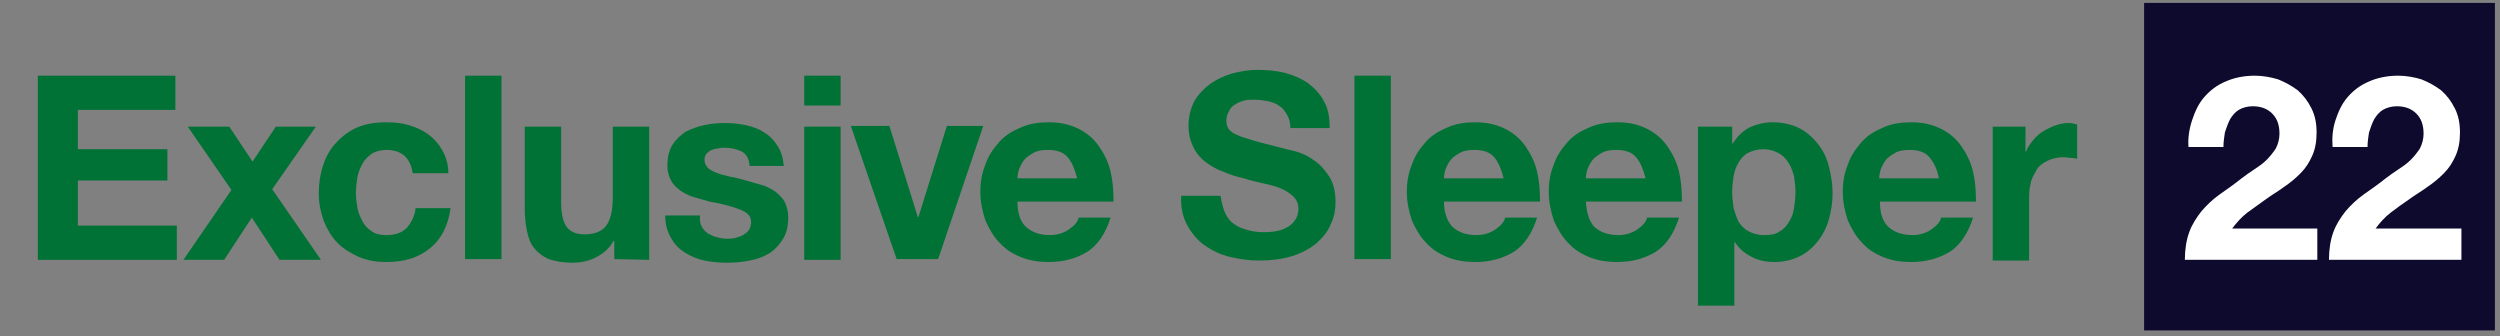
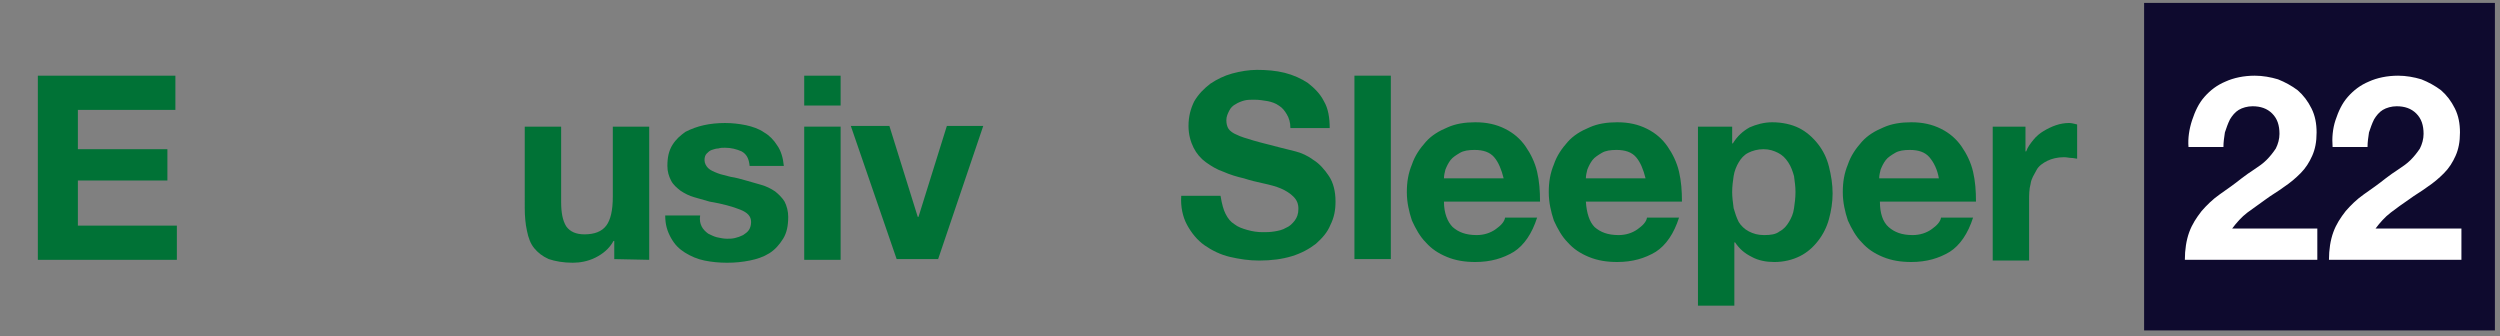
<svg xmlns="http://www.w3.org/2000/svg" version="1.1" id="Layer_1" x="0px" y="0px" viewBox="0 0 343.5 46.2" style="enable-background:new 0 0 343.5 46.2;" xml:space="preserve">
  <rect x="0" y="0" width="343.5" height="46.2" fill="#808080" stroke="none" />
  <style type="text/css">
	.st0{fill:#0E0A2E;}
	.st1{fill:#007236;}
	.st2{fill:#FFFFFF;}
</style>
  <rect x="294.6" y="0.4" class="st0" width="48.2" height="45" />
  <g>
    <path class="st1" d="M24.1,10.4v4.7H10.7v5.4H23v4.3H10.7V31h13.6v4.7H5.2V10.4H24.1z" />
-     <path class="st1" d="M25.8,17.4h5.7l3.2,4.8l3.2-4.8h5.5l-6,8.6l6.7,9.7h-5.7l-3.8-5.8l-3.8,5.8h-5.6l6.6-9.6L25.8,17.4z" />
-     <path class="st1" d="M53.1,20.6c-0.8,0-1.5,0.2-2,0.5c-0.5,0.4-1,0.8-1.3,1.4s-0.6,1.2-0.7,1.9c-0.1,0.7-0.2,1.4-0.2,2.1   s0.1,1.3,0.2,2c0.1,0.7,0.4,1.3,0.7,1.9s0.7,1,1.3,1.4c0.6,0.4,1.2,0.5,2,0.5c1.2,0,2.1-0.3,2.8-1c0.6-0.7,1.1-1.6,1.2-2.7h4.8   c-0.3,2.4-1.3,4.3-2.8,5.5c-1.6,1.3-3.5,1.9-6,1.9c-1.4,0-2.6-0.2-3.8-0.7c-1.1-0.5-2.1-1.1-2.9-1.9c-0.8-0.8-1.4-1.8-1.9-3   c-0.4-1.1-0.7-2.4-0.7-3.8s0.2-2.7,0.6-3.9c0.4-1.2,1-2.3,1.8-3.1c0.8-0.9,1.8-1.6,2.9-2.1c1.2-0.5,2.5-0.7,4-0.7   c1.1,0,2.1,0.1,3.1,0.4s1.9,0.7,2.7,1.3c0.8,0.6,1.4,1.3,1.9,2.2c0.5,0.9,0.8,1.9,0.8,3.1h-4.9C56.4,21.7,55.2,20.6,53.1,20.6z" />
-     <path class="st1" d="M68.9,10.4v25.2h-5V10.4H68.9z" />
    <path class="st1" d="M84.4,35.6v-2.5h-0.1c-0.6,1.1-1.5,1.8-2.5,2.3s-2.1,0.7-3.1,0.7c-1.3,0-2.4-0.2-3.3-0.5   c-0.9-0.4-1.5-0.9-2-1.5s-0.8-1.4-1-2.4c-0.2-0.9-0.3-2-0.3-3.1V17.4h5v10.3c0,1.5,0.2,2.6,0.7,3.4c0.5,0.7,1.3,1.1,2.5,1.1   c1.4,0,2.4-0.4,3-1.2c0.6-0.8,0.9-2.1,0.9-4v-9.6h5v18.3L84.4,35.6L84.4,35.6z" />
    <path class="st1" d="M96.4,31.1c0.2,0.4,0.5,0.7,0.9,1c0.4,0.2,0.8,0.4,1.2,0.5c0.5,0.1,0.9,0.2,1.4,0.2c0.4,0,0.7,0,1.1-0.1   s0.7-0.2,1.1-0.4c0.3-0.2,0.6-0.4,0.8-0.7c0.2-0.3,0.3-0.7,0.3-1.1c0-0.8-0.5-1.3-1.5-1.7c-1-0.4-2.4-0.8-4.2-1.1   c-0.7-0.2-1.4-0.4-2.1-0.6s-1.3-0.5-1.9-0.9c-0.5-0.4-1-0.8-1.3-1.4s-0.5-1.2-0.5-2c0-1.2,0.2-2.1,0.7-2.9s1.1-1.3,1.8-1.8   c0.8-0.4,1.6-0.7,2.5-0.9c0.9-0.2,1.9-0.3,2.9-0.3s1.9,0.1,2.9,0.3c0.9,0.2,1.8,0.5,2.5,1c0.7,0.4,1.3,1,1.8,1.8   c0.5,0.7,0.8,1.7,0.9,2.8H103c-0.1-1-0.4-1.6-1.1-2c-0.7-0.3-1.4-0.5-2.3-0.5c-0.3,0-0.6,0-0.9,0.1c-0.3,0-0.6,0.1-0.9,0.2   s-0.5,0.3-0.7,0.5s-0.3,0.5-0.3,0.9s0.2,0.8,0.5,1.1c0.3,0.3,0.8,0.5,1.3,0.7s1.1,0.3,1.8,0.5c0.7,0.1,1.4,0.3,2.1,0.5   s1.4,0.4,2.1,0.6s1.3,0.5,1.9,0.9c0.5,0.4,1,0.9,1.3,1.4c0.3,0.6,0.5,1.3,0.5,2.1c0,1.2-0.2,2.2-0.7,3c-0.5,0.8-1.1,1.5-1.9,2   s-1.7,0.8-2.7,1s-2,0.3-3.1,0.3s-2.1-0.1-3.1-0.3s-1.9-0.6-2.7-1.1c-0.8-0.5-1.4-1.1-1.9-2c-0.5-0.9-0.8-1.8-0.8-3.1h4.8   C96.1,30.2,96.2,30.7,96.4,31.1z" />
    <path class="st1" d="M110.5,14.5v-4.1h5v4.1H110.5z M115.5,17.4v18.3h-5V17.4H115.5z" />
    <path class="st1" d="M123.2,35.6l-6.3-18.3h5.3l3.9,12.5h0.1l3.9-12.5h5l-6.2,18.3H123.2z" />
-     <path class="st1" d="M141,31.2c0.8,0.7,1.8,1.1,3.3,1.1c1,0,1.9-0.3,2.6-0.8c0.7-0.5,1.2-1,1.3-1.6h4.4c-0.7,2.2-1.8,3.8-3.2,4.7   c-1.5,0.9-3.2,1.4-5.3,1.4c-1.4,0-2.7-0.2-3.9-0.7s-2.1-1.1-2.9-2c-0.8-0.8-1.4-1.9-1.9-3c-0.4-1.2-0.7-2.5-0.7-3.9   s0.2-2.6,0.7-3.8c0.4-1.2,1.1-2.2,1.9-3.1c0.8-0.9,1.8-1.5,3-2c1.1-0.5,2.4-0.7,3.8-0.7c1.6,0,2.9,0.3,4.1,0.9   c1.2,0.6,2.1,1.4,2.8,2.4s1.3,2.2,1.6,3.5s0.4,2.6,0.4,4.1h-13.2C139.8,29.3,140.2,30.5,141,31.2z M146.7,21.6   c-0.6-0.7-1.5-1-2.7-1c-0.8,0-1.5,0.1-2,0.4s-1,0.6-1.3,1s-0.5,0.8-0.7,1.3c-0.1,0.4-0.2,0.8-0.2,1.2h8.2   C147.7,23.3,147.3,22.3,146.7,21.6z" />
    <path class="st1" d="M168.4,29.4c0.3,0.6,0.7,1.1,1.2,1.4c0.5,0.4,1.1,0.6,1.8,0.8c0.7,0.2,1.4,0.3,2.1,0.3c0.5,0,1,0,1.6-0.1   s1.1-0.2,1.6-0.5c0.5-0.2,0.9-0.6,1.2-1s0.5-0.9,0.5-1.6s-0.2-1.2-0.7-1.7c-0.4-0.4-1-0.8-1.7-1.1c-0.7-0.3-1.5-0.5-2.4-0.7   s-1.8-0.4-2.7-0.7c-0.9-0.2-1.9-0.5-2.8-0.9c-0.9-0.3-1.7-0.8-2.4-1.3s-1.3-1.2-1.7-2s-0.7-1.8-0.7-3c0-1.3,0.3-2.4,0.8-3.4   c0.6-1,1.3-1.7,2.2-2.4c0.9-0.6,1.9-1.1,3-1.4c1.1-0.3,2.3-0.5,3.4-0.5c1.3,0,2.6,0.1,3.8,0.4c1.2,0.3,2.3,0.8,3.2,1.4   c0.9,0.7,1.7,1.5,2.2,2.5c0.6,1,0.8,2.3,0.8,3.7h-5.4c0-0.8-0.2-1.4-0.5-1.9c-0.3-0.5-0.6-0.9-1.1-1.2c-0.4-0.3-1-0.5-1.5-0.6   c-0.6-0.1-1.2-0.2-1.9-0.2c-0.4,0-0.9,0-1.3,0.1c-0.4,0.1-0.9,0.3-1.2,0.5c-0.4,0.2-0.7,0.5-0.9,0.9s-0.4,0.8-0.4,1.3   s0.1,0.9,0.3,1.2c0.2,0.3,0.6,0.6,1.1,0.8c0.6,0.3,1.3,0.5,2.3,0.8s2.3,0.6,3.8,1c0.5,0.1,1.1,0.3,2,0.5c0.8,0.2,1.7,0.6,2.5,1.2   c0.8,0.5,1.5,1.3,2.1,2.2c0.6,0.9,0.9,2.1,0.9,3.5c0,1.2-0.2,2.2-0.7,3.2c-0.4,1-1.1,1.8-2,2.6c-0.9,0.7-2,1.3-3.3,1.7   s-2.8,0.6-4.5,0.6c-1.4,0-2.7-0.2-4-0.5s-2.5-0.9-3.5-1.6c-1-0.7-1.8-1.7-2.4-2.8c-0.6-1.1-0.9-2.5-0.8-4h5.4   C167.9,28.1,168.1,28.8,168.4,29.4z" />
    <path class="st1" d="M191.1,10.4v25.2h-5V10.4H191.1z" />
    <path class="st1" d="M199.6,31.2c0.8,0.7,1.8,1.1,3.3,1.1c1,0,1.9-0.3,2.6-0.8c0.7-0.5,1.2-1,1.3-1.6h4.4c-0.7,2.2-1.8,3.8-3.2,4.7   c-1.5,0.9-3.2,1.4-5.3,1.4c-1.4,0-2.7-0.2-3.9-0.7s-2.1-1.1-2.9-2c-0.8-0.8-1.4-1.9-1.9-3c-0.4-1.2-0.7-2.5-0.7-3.9   s0.2-2.6,0.7-3.8c0.4-1.2,1.1-2.2,1.9-3.1c0.8-0.9,1.8-1.5,3-2c1.1-0.5,2.4-0.7,3.8-0.7c1.6,0,2.9,0.3,4.1,0.9   c1.2,0.6,2.1,1.4,2.8,2.4s1.3,2.2,1.6,3.5s0.4,2.6,0.4,4.1h-13.2C198.4,29.3,198.9,30.5,199.6,31.2z M205.3,21.6   c-0.6-0.7-1.5-1-2.7-1c-0.8,0-1.5,0.1-2,0.4s-1,0.6-1.3,1s-0.5,0.8-0.7,1.3c-0.1,0.4-0.2,0.8-0.2,1.2h8.2   C206.3,23.3,205.9,22.3,205.3,21.6z" />
    <path class="st1" d="M219.1,31.2c0.8,0.7,1.8,1.1,3.3,1.1c1,0,1.9-0.3,2.6-0.8c0.7-0.5,1.2-1,1.3-1.6h4.4c-0.7,2.2-1.8,3.8-3.2,4.7   c-1.5,0.9-3.2,1.4-5.3,1.4c-1.4,0-2.7-0.2-3.9-0.7s-2.1-1.1-2.9-2c-0.8-0.8-1.4-1.9-1.9-3c-0.4-1.2-0.7-2.5-0.7-3.9   s0.2-2.6,0.7-3.8c0.4-1.2,1.1-2.2,1.9-3.1c0.8-0.9,1.8-1.5,3-2c1.1-0.5,2.4-0.7,3.8-0.7c1.6,0,2.9,0.3,4.1,0.9   c1.2,0.6,2.1,1.4,2.8,2.4s1.3,2.2,1.6,3.5s0.4,2.6,0.4,4.1h-13.2C218,29.3,218.4,30.5,219.1,31.2z M224.8,21.6   c-0.6-0.7-1.5-1-2.7-1c-0.8,0-1.5,0.1-2,0.4s-1,0.6-1.3,1s-0.5,0.8-0.7,1.3c-0.1,0.4-0.2,0.8-0.2,1.2h8.2   C225.8,23.3,225.4,22.3,224.8,21.6z" />
    <path class="st1" d="M238,17.4v2.3h0.1c0.6-1,1.4-1.7,2.3-2.2c0.9-0.4,2-0.7,3.1-0.7c1.4,0,2.7,0.3,3.7,0.8s1.9,1.3,2.6,2.2   c0.7,0.9,1.2,1.9,1.5,3.1s0.5,2.4,0.5,3.7c0,1.2-0.2,2.4-0.5,3.5s-0.8,2.1-1.5,3s-1.5,1.6-2.5,2.1s-2.2,0.8-3.5,0.8   c-1.1,0-2.2-0.2-3.1-0.7c-1-0.5-1.7-1.1-2.3-2h-0.1V42h-5V17.4H238z M244.5,31.8c0.6-0.3,1-0.8,1.3-1.3s0.6-1.1,0.7-1.9   c0.1-0.7,0.2-1.4,0.2-2.2s-0.1-1.4-0.2-2.2c-0.2-0.7-0.4-1.3-0.8-1.9c-0.4-0.6-0.8-1-1.4-1.3c-0.6-0.3-1.2-0.5-2-0.5   s-1.5,0.2-2.1,0.5s-1,0.8-1.3,1.3s-0.6,1.2-0.7,1.9c-0.1,0.7-0.2,1.4-0.2,2.2c0,0.7,0.1,1.4,0.2,2.2c0.2,0.7,0.4,1.3,0.7,1.9   c0.3,0.5,0.8,1,1.4,1.3c0.6,0.3,1.2,0.5,2.1,0.5S244,32.2,244.5,31.8z" />
    <path class="st1" d="M259.5,31.2c0.8,0.7,1.8,1.1,3.3,1.1c1,0,1.9-0.3,2.6-0.8s1.2-1,1.3-1.6h4.4c-0.7,2.2-1.8,3.8-3.2,4.7   c-1.5,0.9-3.2,1.4-5.3,1.4c-1.4,0-2.7-0.2-3.9-0.7c-1.2-0.5-2.1-1.1-2.9-2c-0.8-0.8-1.4-1.9-1.9-3c-0.4-1.2-0.7-2.5-0.7-3.9   s0.2-2.6,0.7-3.8c0.4-1.2,1.1-2.2,1.9-3.1s1.8-1.5,3-2c1.1-0.5,2.4-0.7,3.8-0.7c1.6,0,2.9,0.3,4.1,0.9s2.1,1.4,2.8,2.4   c0.7,1,1.3,2.2,1.6,3.5c0.3,1.3,0.4,2.6,0.4,4.1h-13.2C258.3,29.3,258.7,30.5,259.5,31.2z M265.1,21.6c-0.6-0.7-1.5-1-2.7-1   c-0.8,0-1.5,0.1-2,0.4s-1,0.6-1.3,1s-0.5,0.8-0.7,1.3c-0.1,0.4-0.2,0.8-0.2,1.2h8.2C266.2,23.3,265.7,22.3,265.1,21.6z" />
    <path class="st1" d="M278.3,17.4v3.4h0.1c0.2-0.6,0.6-1.1,1-1.6s0.9-0.9,1.4-1.2c0.5-0.3,1.1-0.6,1.7-0.8c0.6-0.2,1.2-0.3,1.8-0.3   c0.3,0,0.7,0.1,1.1,0.2v4.7c-0.2,0-0.5-0.1-0.8-0.1s-0.6-0.1-1-0.1c-0.9,0-1.7,0.2-2.3,0.5s-1.2,0.7-1.5,1.3s-0.7,1.1-0.8,1.9   c-0.2,0.7-0.2,1.5-0.2,2.3v8.2h-5V17.4H278.3z" />
  </g>
  <g>
    <path class="st2" d="M301.2,16.5c0.4-1.2,0.9-2.3,1.7-3.2c0.8-0.9,1.7-1.6,2.9-2.1c1.1-0.5,2.5-0.8,4-0.8c1.1,0,2.2,0.2,3.2,0.5   c1,0.4,1.9,0.9,2.7,1.5c0.8,0.7,1.4,1.5,1.9,2.5c0.5,1,0.7,2.1,0.7,3.3c0,1.3-0.2,2.3-0.6,3.2c-0.4,0.9-0.9,1.7-1.6,2.4   c-0.7,0.7-1.4,1.3-2.3,1.9c-0.8,0.6-1.7,1.1-2.5,1.7c-0.8,0.6-1.7,1.2-2.5,1.8c-0.8,0.6-1.5,1.4-2.1,2.2h11.7v4.3h-18.2   c0-1.4,0.2-2.7,0.6-3.8c0.4-1.1,1-2,1.7-2.9c0.7-0.8,1.5-1.6,2.5-2.3c1-0.7,2-1.4,3-2.2c0.5-0.4,1.1-0.8,1.7-1.2   c0.6-0.4,1.2-0.8,1.7-1.3c0.5-0.5,0.9-1,1.3-1.6c0.3-0.6,0.5-1.3,0.5-2c0-1.2-0.3-2.1-1-2.8c-0.7-0.7-1.6-1-2.7-1   c-0.7,0-1.4,0.2-1.9,0.5c-0.5,0.3-0.9,0.8-1.2,1.3c-0.3,0.6-0.5,1.2-0.7,1.8c-0.1,0.7-0.2,1.3-0.2,2h-4.8   C300.6,19,300.8,17.7,301.2,16.5z" />
    <path class="st2" d="M320.9,16.5c0.4-1.2,0.9-2.3,1.7-3.2c0.8-0.9,1.7-1.6,2.9-2.1c1.1-0.5,2.5-0.8,4-0.8c1.1,0,2.2,0.2,3.2,0.5   c1,0.4,1.9,0.9,2.7,1.5c0.8,0.7,1.4,1.5,1.9,2.5c0.5,1,0.7,2.1,0.7,3.3c0,1.3-0.2,2.3-0.6,3.2c-0.4,0.9-0.9,1.7-1.6,2.4   c-0.7,0.7-1.4,1.3-2.3,1.9c-0.8,0.6-1.7,1.1-2.5,1.7c-0.9,0.6-1.7,1.2-2.5,1.8c-0.8,0.6-1.5,1.4-2.1,2.2h11.8v4.3h-18.2   c0-1.4,0.2-2.7,0.6-3.8c0.4-1.1,1-2,1.7-2.9c0.7-0.8,1.5-1.6,2.5-2.3c1-0.7,2-1.4,3-2.2c0.5-0.4,1.1-0.8,1.7-1.2   c0.6-0.4,1.2-0.8,1.7-1.3c0.5-0.5,0.9-1,1.3-1.6c0.3-0.6,0.5-1.3,0.5-2c0-1.2-0.3-2.1-1-2.8c-0.7-0.7-1.6-1-2.7-1   c-0.7,0-1.4,0.2-1.9,0.5c-0.5,0.3-0.9,0.8-1.2,1.3c-0.3,0.6-0.5,1.2-0.7,1.8c-0.1,0.7-0.2,1.3-0.2,2h-4.8   C320.4,19,320.5,17.7,320.9,16.5z" />
  </g>
</svg>